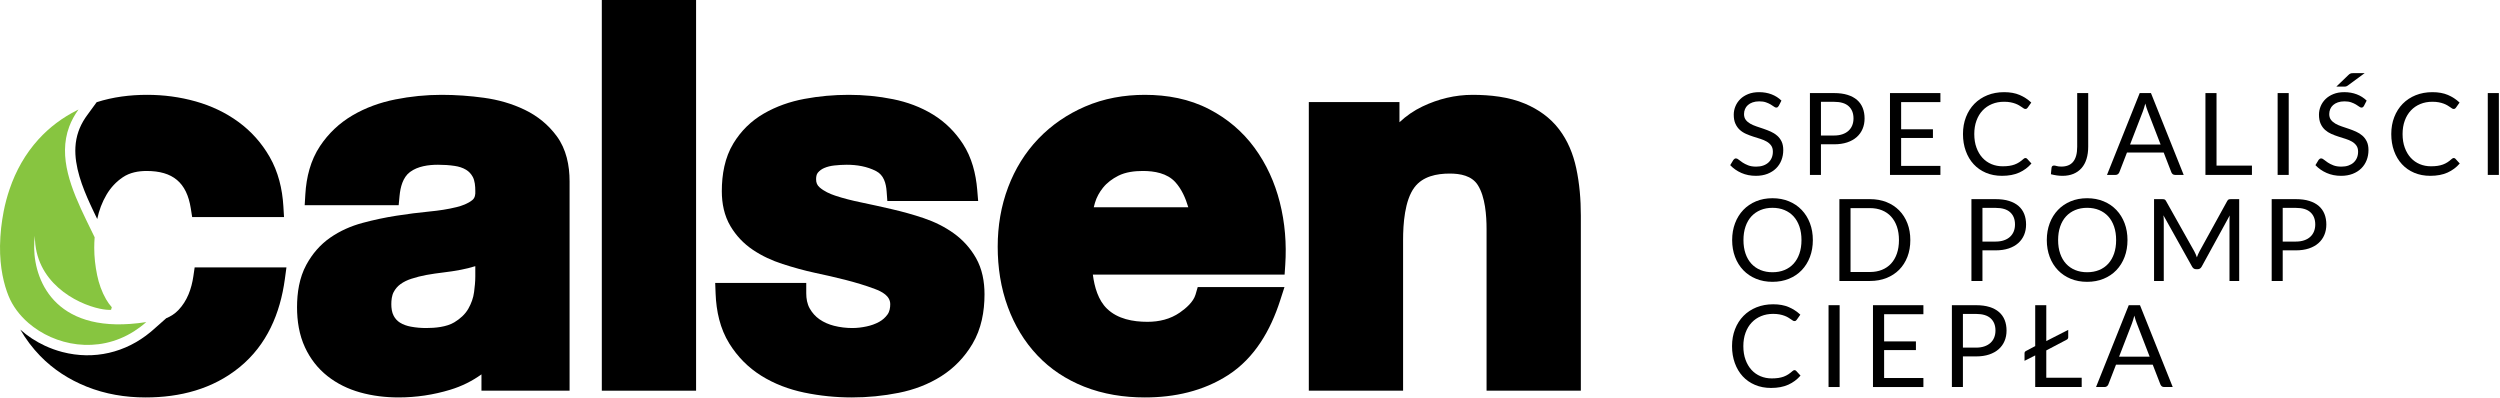
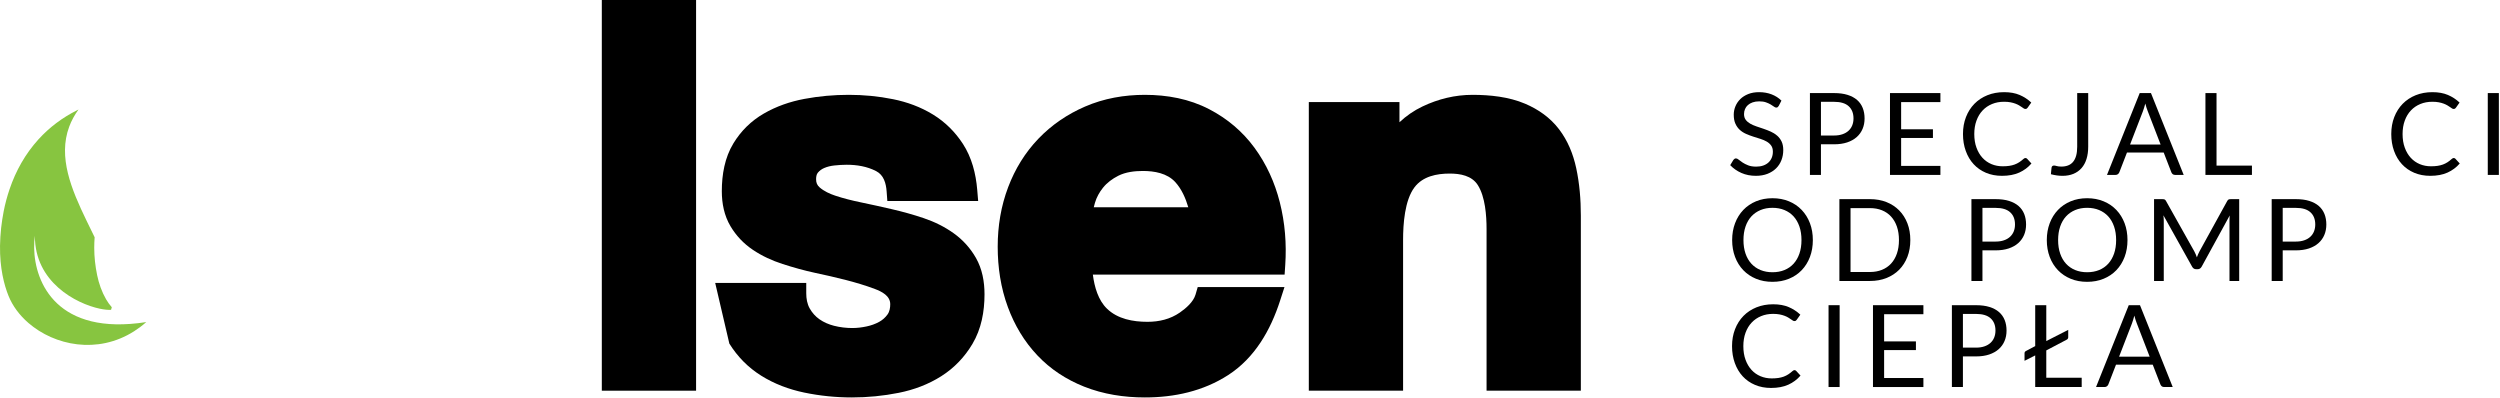
<svg xmlns="http://www.w3.org/2000/svg" width="358" height="57" viewBox="0 0 358 57" fill="none">
  <g clip-path="url(#clip0_13202_728)">
    <path fill-rule="evenodd" clip-rule="evenodd" d="M170.163 29.684C169.776 28.363 169.194 27.057 168.302 26.078C167.133 24.795 165.302 24.483 163.646 24.483C162.475 24.483 161.184 24.635 160.128 25.174C159.294 25.601 158.527 26.156 157.942 26.891C157.427 27.538 157.025 28.257 156.794 29.053C156.736 29.261 156.678 29.471 156.626 29.684H170.163ZM156.497 39.325C156.724 41.108 157.269 42.991 158.518 44.2C160.051 45.687 162.253 46.084 164.314 46.084C165.986 46.084 167.577 45.712 168.961 44.752C169.833 44.146 170.893 43.24 171.203 42.178L171.513 41.112H183.936L183.311 43.048C181.948 47.272 179.686 51.25 175.877 53.708C172.291 56.021 168.171 56.913 163.943 56.913C160.967 56.913 158.007 56.464 155.232 55.361C152.69 54.348 150.424 52.873 148.544 50.882C146.664 48.893 145.283 46.56 144.336 43.998C143.306 41.215 142.871 38.28 142.871 35.321C142.871 32.397 143.336 29.518 144.377 26.78C145.358 24.196 146.786 21.858 148.699 19.863C150.602 17.879 152.855 16.352 155.377 15.261C158.094 14.084 160.991 13.581 163.943 13.581C167.14 13.581 170.306 14.155 173.16 15.64C175.74 16.982 177.927 18.817 179.645 21.162C181.362 23.506 182.547 26.133 183.262 28.944C184.013 31.89 184.249 34.912 184.048 37.943L183.955 39.325H156.497Z" fill="black" />
-     <path fill-rule="evenodd" clip-rule="evenodd" d="M68.063 38.115C67.388 38.327 66.698 38.496 66.005 38.63C65.17 38.792 64.329 38.919 63.485 39.017C62.671 39.114 61.86 39.229 61.054 39.375C60.326 39.508 59.61 39.694 58.906 39.921C58.345 40.103 57.803 40.354 57.328 40.705C56.926 41.001 56.616 41.371 56.379 41.811C56.105 42.32 56.037 42.989 56.037 43.558C56.037 44.115 56.111 44.733 56.379 45.23C56.596 45.632 56.883 45.956 57.269 46.197C57.745 46.495 58.286 46.674 58.835 46.777C59.553 46.911 60.281 46.974 61.011 46.974C62.29 46.974 63.943 46.833 65.065 46.152C65.868 45.662 66.6 45.031 67.068 44.203C67.486 43.46 67.784 42.663 67.889 41.815C67.979 41.101 68.063 40.345 68.063 39.625V38.115ZM68.946 53.609C67.601 54.577 66.112 55.314 64.484 55.809C62.075 56.543 59.595 56.912 57.079 56.912C55.214 56.912 53.353 56.694 51.557 56.189C49.855 55.71 48.271 54.946 46.883 53.847C45.489 52.743 44.425 51.357 43.677 49.749C42.841 47.955 42.536 45.969 42.536 44.002C42.536 41.92 42.861 39.765 43.867 37.915C44.709 36.366 45.839 35.037 47.292 34.03C48.696 33.055 50.257 32.369 51.905 31.924C53.509 31.491 55.135 31.145 56.775 30.889C58.356 30.642 59.944 30.438 61.537 30.284C62.83 30.159 64.138 29.969 65.401 29.654C66.168 29.462 67.022 29.155 67.641 28.648C68.028 28.33 68.087 27.851 68.064 27.373L68.063 27.34V27.306C68.063 26.688 68.001 25.869 67.693 25.317C67.46 24.897 67.155 24.557 66.742 24.31C66.25 24.014 65.695 23.847 65.13 23.762C64.333 23.641 63.523 23.593 62.718 23.593C61.369 23.593 59.82 23.8 58.709 24.633C57.676 25.407 57.334 26.822 57.217 28.04L57.089 29.381H43.632L43.725 27.811C43.872 25.377 44.462 22.967 45.827 20.919C47.036 19.106 48.588 17.635 50.465 16.53C52.367 15.411 54.441 14.672 56.602 14.24C58.788 13.803 61.008 13.58 63.237 13.58C65.266 13.58 67.292 13.726 69.301 14.002C71.335 14.282 73.313 14.836 75.163 15.733C76.981 16.613 78.519 17.863 79.717 19.489C81.1 21.366 81.564 23.677 81.564 25.971V55.947H68.945L68.946 53.609Z" fill="black" />
    <path fill-rule="evenodd" clip-rule="evenodd" d="M200.403 17.506C201.367 16.599 202.462 15.837 203.702 15.246C205.962 14.169 208.364 13.581 210.869 13.581C213.371 13.581 216.064 13.863 218.387 14.849C220.298 15.66 221.985 16.845 223.252 18.504C224.505 20.146 225.279 22.054 225.712 24.063C226.192 26.293 226.376 28.591 226.376 30.868V55.947H212.876V32.797C212.876 30.869 212.687 28.182 211.622 26.504C210.759 25.146 209.104 24.855 207.604 24.855C205.728 24.855 203.744 25.246 202.553 26.824C201.141 28.699 200.922 32.107 200.922 34.356V55.947H187.422V14.62H200.403V17.506Z" fill="black" />
-     <path fill-rule="evenodd" clip-rule="evenodd" d="M115.455 41.999C115.455 42.757 115.581 43.528 115.963 44.192C116.314 44.802 116.769 45.317 117.347 45.721C117.976 46.161 118.682 46.459 119.425 46.65C120.288 46.87 121.172 46.974 122.062 46.974C122.744 46.974 123.426 46.888 124.092 46.746C124.727 46.612 125.339 46.4 125.907 46.085C126.382 45.821 126.776 45.472 127.094 45.03C127.397 44.607 127.482 44.066 127.482 43.557C127.482 42.358 126.264 41.751 125.288 41.383C122.585 40.364 119.527 39.676 116.704 39.07C115.139 38.733 113.597 38.298 112.072 37.806C110.565 37.321 109.118 36.657 107.803 35.77C106.492 34.887 105.421 33.762 104.613 32.406C103.704 30.881 103.364 29.139 103.364 27.38C103.364 25.007 103.777 22.577 105.028 20.524C106.114 18.741 107.566 17.31 109.373 16.266C111.176 15.223 113.142 14.545 115.185 14.163C117.281 13.769 119.41 13.58 121.543 13.58C123.673 13.58 125.797 13.781 127.885 14.204C129.903 14.613 131.837 15.317 133.597 16.397C135.341 17.465 136.77 18.884 137.886 20.599C139.164 22.562 139.746 24.87 139.939 27.183L140.072 28.787H127.067L126.966 27.415C126.882 26.256 126.562 25.072 125.462 24.503C124.163 23.831 122.698 23.593 121.246 23.593C120.655 23.593 120.062 23.633 119.474 23.696C118.974 23.75 118.478 23.863 118.015 24.064C117.659 24.219 117.361 24.438 117.111 24.735C116.906 24.979 116.865 25.369 116.865 25.673C116.865 26.166 117.012 26.528 117.386 26.849C118.015 27.388 118.82 27.756 119.6 28.016C120.791 28.413 122.023 28.718 123.253 28.972C124.727 29.277 126.195 29.607 127.662 29.943C129.227 30.303 130.775 30.731 132.296 31.246C133.821 31.763 135.27 32.473 136.58 33.412C137.887 34.35 138.95 35.527 139.748 36.923C140.658 38.514 140.982 40.335 140.982 42.148C140.982 44.62 140.53 47.102 139.253 49.248C138.135 51.132 136.652 52.685 134.805 53.861C132.936 55.051 130.865 55.819 128.698 56.253C126.487 56.695 124.242 56.913 121.988 56.913C119.692 56.913 117.403 56.683 115.154 56.214C112.974 55.757 110.885 54.978 108.994 53.792C107.126 52.621 105.609 51.073 104.442 49.201C103.107 47.059 102.571 44.554 102.475 42.056L102.416 40.518H115.455V41.999Z" fill="black" />
+     <path fill-rule="evenodd" clip-rule="evenodd" d="M115.455 41.999C115.455 42.757 115.581 43.528 115.963 44.192C116.314 44.802 116.769 45.317 117.347 45.721C117.976 46.161 118.682 46.459 119.425 46.65C120.288 46.87 121.172 46.974 122.062 46.974C122.744 46.974 123.426 46.888 124.092 46.746C124.727 46.612 125.339 46.4 125.907 46.085C126.382 45.821 126.776 45.472 127.094 45.03C127.397 44.607 127.482 44.066 127.482 43.557C127.482 42.358 126.264 41.751 125.288 41.383C122.585 40.364 119.527 39.676 116.704 39.07C115.139 38.733 113.597 38.298 112.072 37.806C110.565 37.321 109.118 36.657 107.803 35.77C106.492 34.887 105.421 33.762 104.613 32.406C103.704 30.881 103.364 29.139 103.364 27.38C103.364 25.007 103.777 22.577 105.028 20.524C106.114 18.741 107.566 17.31 109.373 16.266C111.176 15.223 113.142 14.545 115.185 14.163C117.281 13.769 119.41 13.58 121.543 13.58C123.673 13.58 125.797 13.781 127.885 14.204C129.903 14.613 131.837 15.317 133.597 16.397C135.341 17.465 136.77 18.884 137.886 20.599C139.164 22.562 139.746 24.87 139.939 27.183L140.072 28.787H127.067L126.966 27.415C126.882 26.256 126.562 25.072 125.462 24.503C124.163 23.831 122.698 23.593 121.246 23.593C120.655 23.593 120.062 23.633 119.474 23.696C118.974 23.75 118.478 23.863 118.015 24.064C117.659 24.219 117.361 24.438 117.111 24.735C116.906 24.979 116.865 25.369 116.865 25.673C116.865 26.166 117.012 26.528 117.386 26.849C118.015 27.388 118.82 27.756 119.6 28.016C120.791 28.413 122.023 28.718 123.253 28.972C124.727 29.277 126.195 29.607 127.662 29.943C129.227 30.303 130.775 30.731 132.296 31.246C133.821 31.763 135.27 32.473 136.58 33.412C137.887 34.35 138.95 35.527 139.748 36.923C140.658 38.514 140.982 40.335 140.982 42.148C140.982 44.62 140.53 47.102 139.253 49.248C138.135 51.132 136.652 52.685 134.805 53.861C132.936 55.051 130.865 55.819 128.698 56.253C126.487 56.695 124.242 56.913 121.988 56.913C119.692 56.913 117.403 56.683 115.154 56.214C112.974 55.757 110.885 54.978 108.994 53.792C107.126 52.621 105.609 51.073 104.442 49.201L102.416 40.518H115.455V41.999Z" fill="black" />
    <path d="M99.679 0H86.179V55.947H99.679V0Z" fill="black" />
    <path fill-rule="evenodd" clip-rule="evenodd" d="M13.553 33.979C13.515 34.475 13.495 34.971 13.495 35.469C13.495 36.79 13.642 38.105 13.91 39.398C14.16 40.612 14.572 41.782 15.19 42.857C15.429 43.271 15.7 43.65 16.008 43.996C15.977 44.12 15.942 44.243 15.904 44.367C15.498 44.395 14.94 44.344 14.292 44.206C10.883 43.486 4.951 40.381 4.998 33.763C4.373 37.998 6.179 46.232 16.602 46.444C17.911 46.469 19.354 46.371 20.947 46.121C20.379 46.622 19.796 47.059 19.201 47.438C13.96 50.772 7.811 49.486 4.07 46.248C2.798 45.146 1.804 43.818 1.22 42.369C0.585 40.799 -0.04 38.376 0.002 35.192C0.019 34.34 0.071 33.491 0.162 32.646L0.17 32.582C0.255 31.835 0.371 31.061 0.524 30.269C0.736 29.195 1.017 28.133 1.372 27.09C2.27 24.448 3.623 22.036 5.499 19.966C7.089 18.213 8.965 16.822 11.064 15.773C11.123 15.743 11.181 15.714 11.242 15.684C10.654 16.491 10.221 17.309 9.912 18.136C8.283 22.504 10.23 27.125 12.375 31.563C12.768 32.376 13.167 33.182 13.553 33.979Z" fill="#87C540" />
-     <path fill-rule="evenodd" clip-rule="evenodd" d="M27.321 29.837C26.738 26.129 24.732 24.484 20.993 24.484C19.8 24.484 18.594 24.704 17.591 25.381C16.622 26.033 15.851 26.87 15.256 27.875C14.614 28.958 14.181 30.13 13.923 31.36C13.759 31.022 13.595 30.685 13.434 30.346C13.275 30.015 13.114 29.674 12.955 29.326C11.779 26.769 10.646 23.82 10.8 21.062C10.887 19.508 11.373 18.128 12.23 16.854C12.297 16.756 12.366 16.655 12.438 16.558L13.84 14.636C16.168 13.887 18.615 13.58 21.067 13.58C23.427 13.58 25.765 13.885 28.037 14.527C30.237 15.149 32.301 16.113 34.149 17.465C35.983 18.806 37.469 20.479 38.603 22.449C39.847 24.612 40.429 27.041 40.578 29.518L40.672 31.087H27.518L27.321 29.837ZM21.566 47.54C18 50.506 13.454 51.587 8.926 50.408C8.068 50.185 7.221 49.879 6.405 49.497C5.14 48.906 3.948 48.132 2.908 47.199C3.698 48.562 4.644 49.827 5.756 50.972C7.639 52.908 9.886 54.353 12.389 55.358C15.087 56.443 17.943 56.913 20.844 56.913C25.759 56.913 30.468 55.724 34.323 52.57C38.224 49.379 40.122 44.888 40.791 39.973L41.019 38.292H27.875L27.69 39.559C27.427 41.356 26.81 43.094 25.529 44.421C25.027 44.943 24.439 45.313 23.803 45.571L21.927 47.23C21.808 47.335 21.687 47.439 21.566 47.54Z" fill="black" />
    <path d="M254.717 15.161C254.667 15.242 254.616 15.303 254.562 15.346C254.507 15.386 254.437 15.406 254.35 15.406C254.257 15.406 254.15 15.36 254.027 15.267C253.904 15.175 253.749 15.073 253.56 14.961C253.372 14.848 253.145 14.747 252.881 14.653C252.617 14.56 252.297 14.514 251.92 14.514C251.566 14.514 251.252 14.563 250.979 14.658C250.708 14.754 250.48 14.882 250.298 15.046C250.114 15.21 249.977 15.401 249.885 15.623C249.792 15.843 249.745 16.083 249.745 16.339C249.745 16.666 249.826 16.937 249.986 17.152C250.148 17.368 250.36 17.551 250.624 17.704C250.889 17.857 251.19 17.989 251.524 18.101C251.86 18.212 252.203 18.329 252.554 18.448C252.905 18.567 253.249 18.703 253.585 18.853C253.92 19.003 254.22 19.193 254.484 19.421C254.748 19.65 254.961 19.932 255.123 20.263C255.282 20.596 255.363 21.006 255.363 21.489C255.363 22.003 255.276 22.483 255.102 22.933C254.928 23.383 254.673 23.775 254.337 24.107C254.001 24.439 253.59 24.7 253.103 24.893C252.615 25.082 252.06 25.178 251.438 25.178C250.681 25.178 249.99 25.041 249.365 24.766C248.741 24.49 248.207 24.118 247.767 23.65L248.224 22.896C248.268 22.837 248.32 22.786 248.384 22.745C248.446 22.705 248.516 22.683 248.592 22.683C248.707 22.683 248.838 22.745 248.984 22.869C249.133 22.991 249.316 23.126 249.538 23.273C249.757 23.42 250.025 23.555 250.339 23.678C250.651 23.8 251.035 23.861 251.487 23.861C251.864 23.861 252.199 23.81 252.493 23.706C252.788 23.603 253.036 23.457 253.241 23.269C253.446 23.081 253.602 22.857 253.711 22.595C253.821 22.332 253.875 22.04 253.875 21.719C253.875 21.365 253.795 21.074 253.633 20.847C253.473 20.623 253.262 20.432 253 20.279C252.739 20.127 252.44 19.998 252.104 19.891C251.769 19.785 251.427 19.676 251.074 19.566C250.723 19.453 250.38 19.323 250.044 19.176C249.708 19.03 249.409 18.838 249.148 18.605C248.887 18.369 248.675 18.075 248.515 17.724C248.353 17.373 248.273 16.938 248.273 16.42C248.273 16.006 248.353 15.606 248.515 15.217C248.675 14.831 248.908 14.488 249.213 14.187C249.518 13.887 249.897 13.648 250.346 13.468C250.796 13.288 251.313 13.198 251.896 13.198C252.551 13.198 253.148 13.302 253.687 13.509C254.227 13.716 254.698 14.015 255.102 14.408L254.717 15.161Z" fill="black" />
    <path d="M260.76 19.405H262.641C263.094 19.405 263.492 19.344 263.838 19.224C264.186 19.106 264.475 18.938 264.71 18.722C264.944 18.506 265.121 18.25 265.242 17.949C265.361 17.649 265.421 17.32 265.421 16.96C265.421 16.213 265.192 15.63 264.73 15.21C264.27 14.789 263.573 14.58 262.641 14.58H260.76V19.405ZM260.76 20.663V25.047H259.182V13.329H262.641C263.382 13.329 264.027 13.414 264.575 13.587C265.122 13.759 265.578 14.002 265.938 14.319C266.296 14.634 266.565 15.016 266.742 15.463C266.919 15.91 267.007 16.409 267.007 16.96C267.007 17.506 266.913 18.004 266.722 18.456C266.531 18.909 266.252 19.298 265.884 19.627C265.516 19.953 265.058 20.208 264.514 20.392C263.968 20.573 263.345 20.663 262.641 20.663H260.76Z" fill="black" />
    <path d="M277.867 13.329V14.621H272.242V18.514H276.796V19.757H272.242V23.756H277.867V25.048H270.646V13.329H277.867Z" fill="black" />
    <path d="M290.044 22.627C290.132 22.627 290.211 22.662 290.281 22.734L290.903 23.411C290.424 23.968 289.841 24.402 289.158 24.712C288.472 25.022 287.648 25.178 286.683 25.178C285.839 25.178 285.072 25.032 284.385 24.741C283.699 24.449 283.113 24.041 282.627 23.514C282.141 22.987 281.766 22.357 281.5 21.621C281.232 20.886 281.099 20.076 281.099 19.191C281.099 18.308 281.241 17.5 281.528 16.763C281.813 16.028 282.216 15.395 282.734 14.865C283.252 14.337 283.872 13.927 284.595 13.635C285.317 13.344 286.114 13.198 286.986 13.198C287.848 13.198 288.59 13.331 289.214 13.599C289.838 13.866 290.393 14.228 290.879 14.687L290.363 15.414C290.325 15.469 290.281 15.514 290.233 15.55C290.183 15.584 290.112 15.602 290.02 15.602C289.948 15.602 289.874 15.577 289.795 15.524C289.716 15.473 289.622 15.409 289.513 15.333C289.404 15.256 289.276 15.175 289.128 15.087C288.981 15 288.806 14.918 288.605 14.842C288.403 14.765 288.17 14.701 287.902 14.649C287.635 14.597 287.326 14.572 286.978 14.572C286.351 14.572 285.777 14.679 285.257 14.895C284.735 15.11 284.287 15.416 283.911 15.815C283.534 16.212 283.241 16.698 283.032 17.271C282.822 17.843 282.717 18.484 282.717 19.191C282.717 19.923 282.822 20.574 283.032 21.147C283.241 21.719 283.528 22.203 283.891 22.599C284.253 22.994 284.683 23.295 285.179 23.503C285.675 23.71 286.209 23.812 286.782 23.812C287.13 23.812 287.445 23.792 287.723 23.751C288.001 23.711 288.257 23.646 288.495 23.56C288.732 23.472 288.953 23.361 289.158 23.228C289.362 23.094 289.568 22.934 289.775 22.75C289.868 22.667 289.957 22.627 290.044 22.627Z" fill="black" />
    <path d="M299.031 20.999C299.031 21.654 298.952 22.239 298.79 22.757C298.63 23.275 298.392 23.713 298.079 24.07C297.765 24.427 297.379 24.701 296.922 24.892C296.464 25.083 295.938 25.179 295.343 25.179C294.814 25.179 294.264 25.101 293.691 24.95C293.703 24.791 293.715 24.635 293.732 24.48C293.749 24.325 293.765 24.171 293.781 24.017C293.792 23.925 293.826 23.85 293.884 23.793C293.941 23.735 294.027 23.705 294.141 23.705C294.24 23.705 294.37 23.731 294.533 23.78C294.697 23.828 294.915 23.854 295.188 23.854C295.548 23.854 295.868 23.799 296.148 23.69C296.43 23.581 296.667 23.412 296.86 23.183C297.054 22.953 297.201 22.661 297.301 22.305C297.402 21.946 297.454 21.523 297.454 21.031V13.329H299.031V20.999Z" fill="black" />
    <path d="M305.025 20.698H309.4L307.56 15.929C307.439 15.636 307.323 15.268 307.209 14.826C307.149 15.049 307.09 15.255 307.032 15.442C306.976 15.631 306.919 15.796 306.865 15.937L305.025 20.698ZM312.704 25.048H311.477C311.335 25.048 311.221 25.012 311.134 24.942C311.047 24.87 310.98 24.782 310.938 24.671L309.841 21.842H304.583L303.488 24.671C303.45 24.77 303.384 24.857 303.292 24.934C303.199 25.009 303.084 25.048 302.948 25.048H301.721L306.406 13.329H308.018L312.704 25.048Z" fill="black" />
    <path d="M317.406 23.715H322.477V25.048H315.819V13.33H317.406V23.715Z" fill="black" />
-     <path d="M327.744 13.329H326.157V25.048H327.744V13.329Z" fill="black" />
-     <path d="M338.619 10.475L336.215 12.242C336.122 12.307 336.04 12.351 335.969 12.371C335.898 12.394 335.806 12.404 335.691 12.404H334.562L336.288 10.745C336.343 10.69 336.393 10.646 336.439 10.613C336.485 10.581 336.534 10.554 336.583 10.532C336.631 10.51 336.687 10.496 336.747 10.487C336.806 10.479 336.883 10.475 336.975 10.475H338.619ZM338.52 15.161C338.472 15.243 338.42 15.304 338.365 15.345C338.31 15.385 338.24 15.407 338.153 15.407C338.06 15.407 337.953 15.361 337.83 15.267C337.708 15.175 337.551 15.072 337.364 14.961C337.176 14.848 336.949 14.747 336.685 14.653C336.42 14.56 336.1 14.514 335.724 14.514C335.369 14.514 335.057 14.562 334.783 14.658C334.511 14.753 334.284 14.882 334.101 15.046C333.919 15.21 333.78 15.402 333.688 15.623C333.596 15.842 333.548 16.082 333.548 16.338C333.548 16.665 333.629 16.937 333.789 17.152C333.951 17.367 334.163 17.551 334.427 17.704C334.692 17.857 334.993 17.989 335.327 18.101C335.663 18.212 336.006 18.329 336.357 18.449C336.71 18.567 337.053 18.703 337.389 18.853C337.723 19.003 338.023 19.192 338.287 19.42C338.552 19.65 338.765 19.931 338.925 20.264C339.087 20.596 339.166 21.006 339.166 21.49C339.166 22.002 339.079 22.483 338.905 22.934C338.73 23.383 338.475 23.775 338.14 24.108C337.805 24.439 337.393 24.701 336.906 24.892C336.418 25.082 335.862 25.179 335.241 25.179C334.484 25.179 333.793 25.041 333.169 24.765C332.544 24.491 332.012 24.117 331.57 23.649L332.027 22.895C332.072 22.837 332.125 22.786 332.187 22.745C332.25 22.705 332.319 22.683 332.396 22.683C332.51 22.683 332.641 22.745 332.788 22.869C332.936 22.992 333.119 23.125 333.34 23.272C333.561 23.421 333.828 23.555 334.142 23.678C334.454 23.799 334.837 23.861 335.291 23.861C335.666 23.861 336.002 23.81 336.297 23.705C336.59 23.603 336.84 23.457 337.044 23.269C337.249 23.08 337.405 22.856 337.515 22.595C337.624 22.332 337.679 22.04 337.679 21.718C337.679 21.364 337.598 21.074 337.437 20.848C337.276 20.622 337.066 20.433 336.803 20.279C336.542 20.126 336.243 19.998 335.908 19.892C335.573 19.786 335.23 19.677 334.878 19.565C334.526 19.453 334.183 19.323 333.847 19.176C333.512 19.029 333.214 18.837 332.953 18.604C332.691 18.368 332.478 18.076 332.318 17.724C332.158 17.373 332.077 16.938 332.077 16.421C332.077 16.005 332.158 15.605 332.318 15.217C332.478 14.83 332.711 14.488 333.017 14.187C333.323 13.887 333.701 13.648 334.149 13.468C334.599 13.287 335.117 13.197 335.7 13.197C336.353 13.197 336.951 13.302 337.49 13.509C338.031 13.715 338.501 14.016 338.905 14.407L338.52 15.161Z" fill="black" />
    <path d="M351.376 22.627C351.463 22.627 351.543 22.662 351.613 22.734L352.235 23.411C351.756 23.968 351.172 24.402 350.489 24.712C349.804 25.022 348.98 25.178 348.015 25.178C347.17 25.178 346.404 25.032 345.717 24.741C345.03 24.449 344.445 24.041 343.959 23.514C343.473 22.987 343.098 22.357 342.831 21.621C342.563 20.886 342.43 20.076 342.43 19.191C342.43 18.308 342.572 17.5 342.86 16.763C343.145 16.028 343.548 15.395 344.066 14.865C344.583 14.337 345.203 13.927 345.926 13.635C346.649 13.344 347.446 13.198 348.317 13.198C349.18 13.198 349.922 13.331 350.546 13.599C351.17 13.866 351.725 14.228 352.21 14.687L351.695 15.414C351.657 15.469 351.613 15.514 351.565 15.55C351.514 15.584 351.444 15.602 351.352 15.602C351.28 15.602 351.206 15.577 351.126 15.524C351.048 15.473 350.953 15.409 350.844 15.333C350.735 15.256 350.607 15.175 350.46 15.087C350.313 15 350.138 14.918 349.937 14.842C349.735 14.765 349.501 14.701 349.234 14.649C348.967 14.597 348.658 14.572 348.31 14.572C347.683 14.572 347.109 14.679 346.589 14.895C346.067 15.11 345.618 15.416 345.243 15.815C344.866 16.212 344.573 16.698 344.364 17.271C344.154 17.843 344.049 18.484 344.049 19.191C344.049 19.923 344.154 20.574 344.364 21.147C344.573 21.719 344.86 22.203 345.222 22.599C345.585 22.994 346.015 23.295 346.51 23.503C347.006 23.71 347.541 23.812 348.113 23.812C348.462 23.812 348.776 23.792 349.054 23.751C349.332 23.711 349.588 23.646 349.827 23.56C350.064 23.472 350.284 23.361 350.489 23.228C350.693 23.094 350.899 22.934 351.107 22.75C351.199 22.667 351.289 22.627 351.376 22.627Z" fill="black" />
    <path d="M357.836 13.329H356.249V25.048H357.836V13.329Z" fill="black" />
    <path d="M257.972 34.38C257.972 33.659 257.875 33.014 257.678 32.44C257.481 31.869 257.203 31.384 256.844 30.99C256.484 30.595 256.048 30.292 255.536 30.079C255.023 29.866 254.45 29.76 253.817 29.76C253.191 29.76 252.622 29.866 252.109 30.079C251.596 30.292 251.16 30.595 250.795 30.99C250.434 31.384 250.153 31.869 249.959 32.44C249.761 33.014 249.664 33.659 249.664 34.38C249.664 35.1 249.761 35.743 249.959 36.314C250.153 36.883 250.434 37.365 250.795 37.761C251.16 38.156 251.596 38.46 252.109 38.67C252.622 38.879 253.191 38.984 253.817 38.984C254.45 38.984 255.023 38.879 255.536 38.67C256.048 38.46 256.484 38.156 256.844 37.761C257.203 37.365 257.481 36.883 257.678 36.314C257.875 35.743 257.972 35.1 257.972 34.38ZM259.599 34.38C259.599 35.258 259.461 36.062 259.183 36.796C258.905 37.529 258.511 38.16 258.005 38.689C257.498 39.218 256.889 39.629 256.178 39.919C255.465 40.213 254.68 40.358 253.817 40.358C252.956 40.358 252.172 40.213 251.462 39.919C250.754 39.629 250.146 39.218 249.639 38.689C249.132 38.16 248.739 37.529 248.462 36.796C248.184 36.062 248.044 35.258 248.044 34.38C248.044 33.502 248.184 32.697 248.462 31.963C248.739 31.229 249.132 30.598 249.639 30.066C250.146 29.534 250.754 29.12 251.462 28.827C252.172 28.533 252.956 28.385 253.817 28.385C254.68 28.385 255.465 28.533 256.178 28.827C256.889 29.12 257.498 29.534 258.005 30.066C258.511 30.598 258.905 31.229 259.183 31.963C259.461 32.697 259.599 33.502 259.599 34.38Z" fill="black" />
    <path d="M271.931 34.38C271.931 33.659 271.832 33.017 271.637 32.449C271.44 31.883 271.162 31.404 270.803 31.011C270.443 30.617 270.007 30.318 269.495 30.111C268.982 29.904 268.412 29.801 267.785 29.801H264.997V38.95H267.785C268.412 38.95 268.982 38.846 269.495 38.64C270.007 38.433 270.443 38.136 270.803 37.745C271.162 37.355 271.44 36.877 271.637 36.309C271.832 35.742 271.931 35.1 271.931 34.38ZM273.558 34.38C273.558 35.258 273.42 36.057 273.142 36.776C272.864 37.496 272.47 38.111 271.964 38.625C271.457 39.136 270.849 39.532 270.14 39.813C269.431 40.095 268.646 40.235 267.785 40.235H263.401V28.517H267.785C268.646 28.517 269.431 28.656 270.14 28.937C270.849 29.219 271.457 29.616 271.964 30.131C272.47 30.646 272.864 31.263 273.142 31.984C273.42 32.703 273.558 33.502 273.558 34.38Z" fill="black" />
    <path d="M283.887 34.593H285.768C286.221 34.593 286.619 34.532 286.965 34.412C287.313 34.294 287.602 34.126 287.837 33.909C288.071 33.694 288.248 33.438 288.369 33.137C288.488 32.837 288.548 32.507 288.548 32.147C288.548 31.4 288.319 30.817 287.857 30.398C287.397 29.976 286.7 29.768 285.768 29.768H283.887V34.593ZM283.887 35.851V40.235H282.309V28.517H285.768C286.509 28.517 287.154 28.601 287.702 28.774C288.249 28.946 288.704 29.19 289.065 29.506C289.423 29.821 289.692 30.203 289.869 30.65C290.046 31.098 290.134 31.596 290.134 32.147C290.134 32.693 290.04 33.192 289.849 33.644C289.657 34.096 289.378 34.486 289.01 34.814C288.643 35.141 288.185 35.396 287.641 35.579C287.095 35.761 286.472 35.851 285.768 35.851H283.887Z" fill="black" />
    <path d="M303.03 34.38C303.03 33.659 302.932 33.014 302.736 32.44C302.539 31.869 302.261 31.384 301.902 30.99C301.542 30.595 301.106 30.292 300.594 30.079C300.081 29.866 299.508 29.76 298.875 29.76C298.248 29.76 297.68 29.866 297.167 30.079C296.655 30.292 296.217 30.595 295.854 30.99C295.492 31.384 295.211 31.869 295.017 32.44C294.819 33.014 294.722 33.659 294.722 34.38C294.722 35.1 294.819 35.743 295.017 36.314C295.211 36.883 295.492 37.365 295.854 37.761C296.217 38.156 296.655 38.46 297.167 38.67C297.68 38.879 298.248 38.984 298.875 38.984C299.508 38.984 300.081 38.879 300.594 38.67C301.106 38.46 301.542 38.156 301.902 37.761C302.261 37.365 302.539 36.883 302.736 36.314C302.932 35.743 303.03 35.1 303.03 34.38ZM304.657 34.38C304.657 35.258 304.519 36.062 304.241 36.796C303.963 37.529 303.569 38.16 303.063 38.689C302.556 39.218 301.947 39.629 301.236 39.919C300.523 40.213 299.738 40.358 298.875 40.358C298.014 40.358 297.23 40.213 296.52 39.919C295.813 39.629 295.204 39.218 294.698 38.689C294.19 38.16 293.797 37.529 293.52 36.796C293.242 36.062 293.102 35.258 293.102 34.38C293.102 33.502 293.242 32.697 293.52 31.963C293.797 31.229 294.19 30.598 294.698 30.066C295.204 29.534 295.813 29.12 296.52 28.827C297.23 28.533 298.014 28.385 298.875 28.385C299.738 28.385 300.523 28.533 301.236 28.827C301.947 29.12 302.556 29.534 303.063 30.066C303.569 30.598 303.963 31.229 304.241 31.963C304.519 32.697 304.657 33.502 304.657 34.38Z" fill="black" />
    <path d="M314.425 36.412C314.483 36.557 314.538 36.703 314.594 36.85C314.647 36.698 314.705 36.55 314.765 36.412C314.825 36.273 314.893 36.133 314.969 35.992L318.936 28.787C319.007 28.66 319.08 28.584 319.157 28.558C319.232 28.531 319.341 28.517 319.484 28.517H320.652V40.235H319.263V31.624C319.263 31.51 319.265 31.387 319.271 31.256C319.276 31.125 319.285 30.992 319.295 30.855L315.28 38.183C315.144 38.427 314.954 38.55 314.708 38.55H314.479C314.233 38.55 314.042 38.427 313.907 38.183L309.801 30.831C309.817 30.972 309.83 31.112 309.838 31.247C309.845 31.383 309.851 31.51 309.851 31.624V40.235H308.46V28.517H309.629C309.771 28.517 309.88 28.531 309.957 28.558C310.033 28.584 310.106 28.66 310.177 28.787L314.226 35.999C314.301 36.13 314.369 36.268 314.425 36.412Z" fill="black" />
    <path d="M326.884 34.593H328.765C329.218 34.593 329.616 34.532 329.962 34.412C330.31 34.294 330.599 34.126 330.834 33.909C331.068 33.694 331.245 33.438 331.365 33.137C331.484 32.837 331.545 32.507 331.545 32.147C331.545 31.4 331.315 30.817 330.854 30.398C330.394 29.976 329.697 29.768 328.765 29.768H326.884V34.593ZM326.884 35.851V40.235H325.305V28.517H328.765C329.506 28.517 330.15 28.601 330.699 28.774C331.246 28.946 331.701 29.19 332.061 29.506C332.42 29.821 332.689 30.203 332.866 30.65C333.043 31.098 333.131 31.596 333.131 32.147C333.131 32.693 333.037 33.192 332.845 33.644C332.655 34.096 332.375 34.486 332.007 34.814C331.64 35.141 331.182 35.396 330.638 35.579C330.092 35.761 329.469 35.851 328.765 35.851H326.884Z" fill="black" />
    <path d="M256.974 53.002C257.061 53.002 257.141 53.037 257.211 53.108L257.833 53.786C257.354 54.343 256.771 54.777 256.087 55.087C255.402 55.397 254.578 55.554 253.613 55.554C252.769 55.554 252.002 55.408 251.315 55.115C250.628 54.825 250.043 54.416 249.557 53.889C249.071 53.362 248.696 52.732 248.429 51.996C248.161 51.261 248.028 50.451 248.028 49.567C248.028 48.684 248.17 47.875 248.458 47.138C248.743 46.403 249.146 45.769 249.664 45.24C250.181 44.712 250.802 44.302 251.524 44.01C252.247 43.719 253.044 43.573 253.915 43.573C254.778 43.573 255.52 43.706 256.144 43.974C256.768 44.241 257.323 44.603 257.808 45.062L257.293 45.789C257.255 45.844 257.211 45.889 257.163 45.925C257.113 45.959 257.042 45.977 256.95 45.977C256.878 45.977 256.804 45.951 256.724 45.899C256.646 45.848 256.552 45.784 256.442 45.708C256.333 45.631 256.205 45.55 256.058 45.462C255.911 45.375 255.736 45.293 255.535 45.217C255.333 45.14 255.099 45.076 254.832 45.024C254.565 44.973 254.256 44.947 253.908 44.947C253.281 44.947 252.707 45.055 252.187 45.27C251.665 45.485 251.217 45.791 250.841 46.19C250.464 46.587 250.171 47.073 249.962 47.645C249.752 48.218 249.647 48.859 249.647 49.567C249.647 50.298 249.752 50.949 249.962 51.522C250.171 52.093 250.458 52.578 250.821 52.974C251.183 53.369 251.613 53.67 252.108 53.877C252.605 54.085 253.139 54.188 253.712 54.188C254.06 54.188 254.374 54.167 254.652 54.126C254.93 54.086 255.186 54.021 255.425 53.935C255.662 53.847 255.882 53.737 256.087 53.603C256.291 53.468 256.497 53.31 256.705 53.125C256.798 53.042 256.887 53.002 256.974 53.002Z" fill="black" />
    <path d="M263.435 43.703H261.848V55.422H263.435V43.703Z" fill="black" />
    <path d="M275.431 43.704V44.995H269.806V48.889H274.36V50.132H269.806V54.131H275.431V55.423H268.21V43.704H275.431Z" fill="black" />
    <path d="M281.09 49.78H282.971C283.424 49.78 283.822 49.72 284.168 49.599C284.516 49.481 284.805 49.313 285.04 49.097C285.274 48.881 285.451 48.625 285.572 48.324C285.691 48.024 285.751 47.695 285.751 47.335C285.751 46.587 285.521 46.004 285.06 45.585C284.6 45.164 283.903 44.955 282.971 44.955H281.09V49.78ZM281.09 51.038V55.422H279.511V43.704H282.971C283.712 43.704 284.357 43.789 284.905 43.962C285.452 44.134 285.907 44.377 286.267 44.693C286.626 45.009 286.895 45.39 287.072 45.838C287.249 46.285 287.337 46.783 287.337 47.335C287.337 47.88 287.243 48.379 287.051 48.831C286.861 49.284 286.582 49.673 286.214 50.001C285.846 50.328 285.388 50.583 284.844 50.767C284.298 50.949 283.675 51.038 282.971 51.038H281.09Z" fill="black" />
    <path d="M293.028 48.84L296.169 47.237V48.291C296.169 48.449 296.095 48.567 295.948 48.644L293.028 50.18V54.09H298.099V55.423H291.442V50.893L289.913 51.669V50.58C289.913 50.439 289.981 50.333 290.118 50.262L291.442 49.56V43.704H293.028V48.84Z" fill="black" />
    <path d="M303.455 51.072H307.83L305.99 46.304C305.87 46.01 305.753 45.643 305.639 45.2C305.579 45.424 305.52 45.63 305.462 45.817C305.406 46.005 305.349 46.171 305.296 46.312L303.455 51.072ZM311.134 55.423H309.908C309.765 55.423 309.651 55.387 309.564 55.317C309.477 55.245 309.41 55.156 309.368 55.046L308.271 52.217H303.013L301.917 55.046C301.88 55.145 301.814 55.232 301.721 55.309C301.629 55.385 301.514 55.423 301.378 55.423H300.152L304.837 43.704H306.447L311.134 55.423Z" fill="black" />
  </g>
  <defs>
    <clipPath id="clip0_13202_728">
      <rect width="358" height="57" fill="white" />
    </clipPath>
  </defs>
</svg>